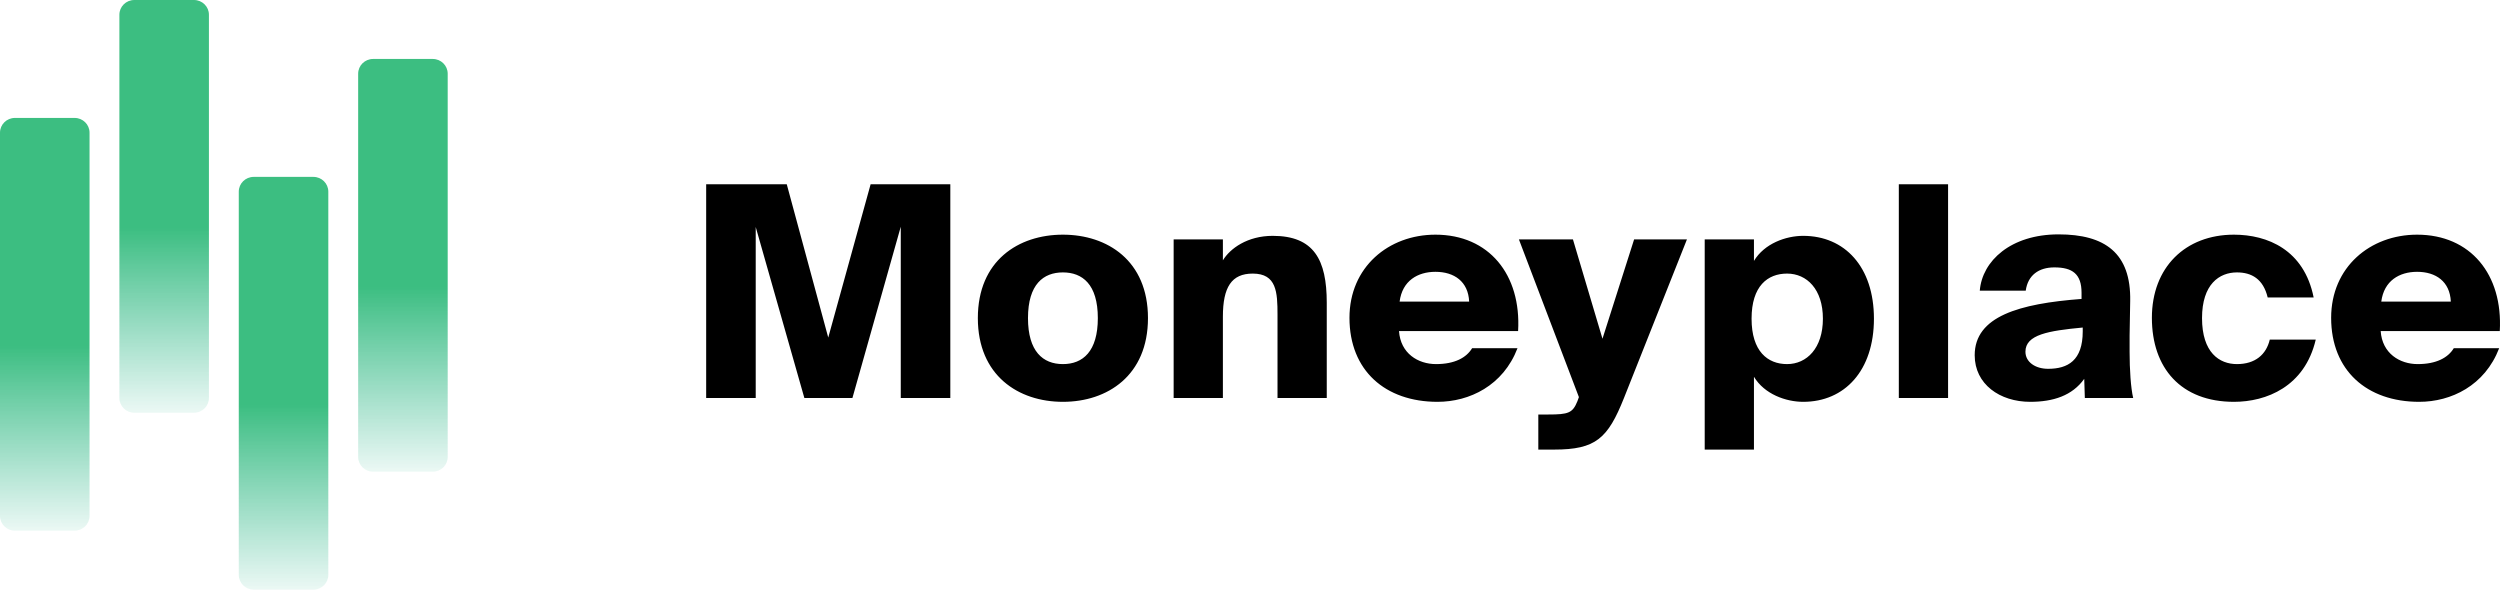
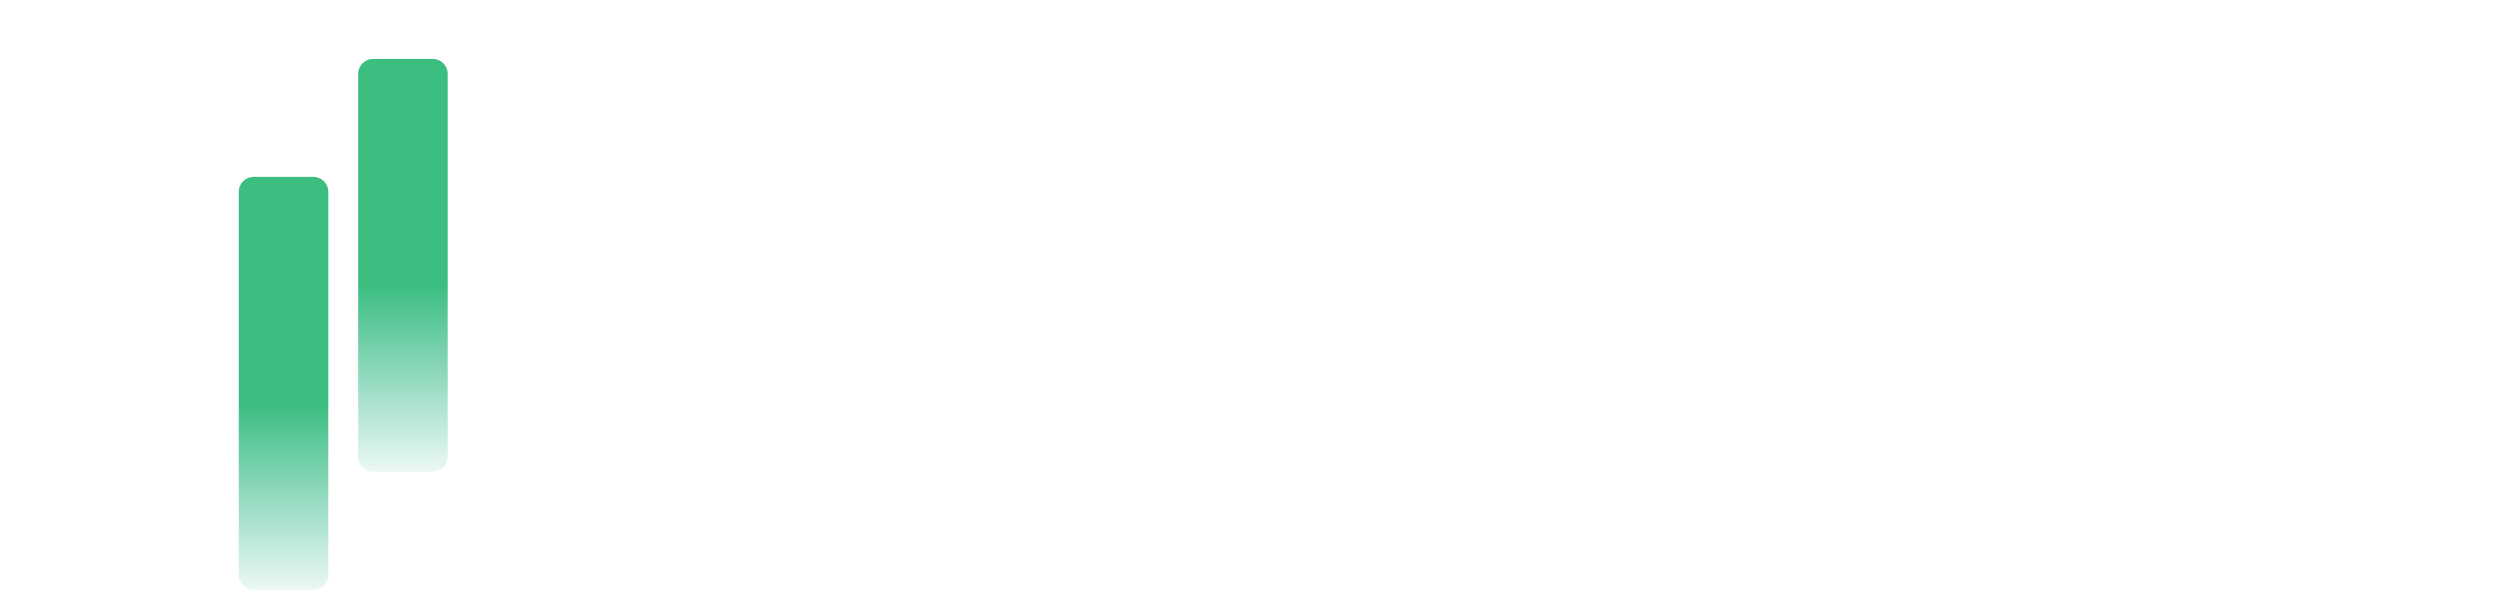
<svg xmlns="http://www.w3.org/2000/svg" width="212" class="logo" height="50" viewBox="0 0 212 50" fill="none">
-   <path d="M6.327 45H1.266C0.567 45 0 44.44 0 43.75V11.25C0 10.56 0.567 10 1.266 10H6.327C7.026 10 7.593 10.56 7.593 11.25V43.75C7.593 44.44 7.026 45 6.327 45Z" fill="url(#paint0_linear_3_1865)" />
-   <path d="M16.451 35H11.389C10.691 35 10.124 34.44 10.124 33.75V1.25C10.124 0.56 10.691 0 11.389 0H16.451C17.15 0 17.717 0.56 17.717 1.25V33.75C17.717 34.44 17.15 35 16.451 35Z" fill="url(#paint1_linear_3_1865)" />
  <path d="M26.576 50H21.514C20.815 50 20.248 49.44 20.248 48.75V16.25C20.248 15.56 20.815 15 21.514 15H26.576C27.274 15 27.841 15.56 27.841 16.25V48.75C27.841 49.44 27.274 50 26.576 50Z" fill="url(#paint2_linear_3_1865)" />
  <path d="M36.7 40H31.638C30.939 40 30.372 39.44 30.372 38.75V6.25C30.372 5.56 30.939 5 31.638 5H36.7C37.398 5 37.965 5.56 37.965 6.25V38.75C37.965 39.44 37.398 40 36.7 40Z" fill="url(#paint3_linear_3_1865)" />
-   <path d="M72.285 33.75L76.385 19.225V33.75H80.587V15.625H73.829L70.235 28.625L66.717 15.625H59.883V33.75H64.085V19.25L68.21 33.75H72.285ZM90.134 23.1C91.779 23.1 93.096 24.1 93.096 26.975C93.096 29.8 91.83 30.875 90.134 30.875C88.439 30.875 87.173 29.8 87.173 26.975C87.173 24.1 88.489 23.1 90.134 23.1ZM90.134 19.9C86.363 19.9 82.921 22.1 82.921 26.975C82.921 31.85 86.363 34.075 90.134 34.075C93.905 34.075 97.348 31.85 97.348 26.975C97.348 22.1 93.905 19.9 90.134 19.9ZM103.701 20.3H99.525V33.75H103.701V26.85C103.701 24.35 104.435 23.2 106.232 23.2C108.257 23.2 108.333 24.775 108.333 26.7V33.75H112.509V25.675C112.509 22.025 111.42 20 107.928 20C105.776 20 104.308 21.075 103.701 22.075V20.3ZM124.837 29.525C124.356 30.325 123.369 30.875 121.775 30.875C120.256 30.875 118.763 29.975 118.636 28.075H128.735C129.014 23.275 126.254 19.9 121.724 19.9C117.75 19.9 114.435 22.65 114.435 26.95C114.435 31.425 117.472 34.075 121.901 34.075C124.609 34.075 127.47 32.7 128.685 29.525H124.837ZM121.724 23.05C123.318 23.05 124.508 23.875 124.584 25.575H118.687C118.915 23.8 120.231 23.05 121.724 23.05ZM131.79 38.125C135.333 38.125 136.346 37.175 137.713 33.75L143.053 20.3H138.573L135.89 28.725L133.385 20.3H128.803L133.891 33.675L133.764 34.025C133.359 35.025 133.005 35.15 131.284 35.15H130.449V38.125H131.79ZM148.735 20.3H144.559V38.125H148.735V31.95C149.621 33.425 151.443 34.075 152.911 34.075C156.429 34.075 158.91 31.425 158.91 27.025C158.91 22.625 156.429 20 152.911 20C151.443 20 149.621 20.65 148.735 22.125V20.3ZM151.544 23.2C153.215 23.2 154.582 24.525 154.582 27.025C154.582 29.525 153.215 30.875 151.544 30.875C149.899 30.875 148.533 29.8 148.533 27.025C148.533 24.25 149.899 23.2 151.544 23.2ZM165.197 15.625H161.02V33.75H165.197V15.625ZM176.515 25.35C171.225 25.75 167.454 26.825 167.454 30.125C167.454 32.575 169.58 34.075 172.162 34.075C174.111 34.075 175.731 33.55 176.743 32.125L176.794 33.75H180.894C180.691 32.9 180.59 31.325 180.59 29.85V28.45L180.641 25.525C180.717 21.45 178.489 19.875 174.566 19.875C170.517 19.875 168.087 22.125 167.885 24.65H171.782C171.959 23.35 172.871 22.675 174.212 22.675C175.731 22.675 176.515 23.225 176.515 24.825V25.35ZM176.616 28.1C176.616 30.575 175.351 31.275 173.681 31.275C172.592 31.275 171.757 30.7 171.757 29.825C171.757 28.375 173.706 28.05 176.616 27.775V28.1ZM189.44 19.9C185.314 19.9 182.48 22.675 182.48 26.95C182.48 31.225 184.96 34.075 189.44 34.075C192.173 34.075 195.438 32.8 196.375 28.8H192.477C192.173 30.075 191.237 30.875 189.693 30.875C188.2 30.875 186.732 29.9 186.732 26.975C186.732 24.1 188.2 23.1 189.693 23.1C190.933 23.1 191.92 23.65 192.3 25.225H196.197C195.388 21.175 192.274 19.9 189.44 19.9ZM208.083 29.525C207.602 30.325 206.615 30.875 205.021 30.875C203.502 30.875 202.009 29.975 201.882 28.075H211.981C212.259 23.275 209.5 19.9 204.97 19.9C200.996 19.9 197.681 22.65 197.681 26.95C197.681 31.425 200.718 34.075 205.147 34.075C207.855 34.075 210.715 32.7 211.93 29.525H208.083ZM204.97 23.05C206.564 23.05 207.754 23.875 207.83 25.575H201.933C202.161 23.8 203.477 23.05 204.97 23.05Z" fill="black" />
  <defs>
    <linearGradient id="paint0_linear_3_1865" x1="3.796" y1="45" x2="3.796" y2="10" gradientUnits="userSpaceOnUse">
      <stop stop-color="#3BBB95" stop-opacity="0.1" />
      <stop offset="0.448" stop-color="#3CBE81" />
    </linearGradient>
    <linearGradient id="paint1_linear_3_1865" x1="13.921" y1="35" x2="13.921" y2="0" gradientUnits="userSpaceOnUse">
      <stop stop-color="#3BBB95" stop-opacity="0.1" />
      <stop offset="0.448" stop-color="#3CBE81" />
    </linearGradient>
    <linearGradient id="paint2_linear_3_1865" x1="24.044" y1="50" x2="24.044" y2="15" gradientUnits="userSpaceOnUse">
      <stop stop-color="#3BBB95" stop-opacity="0.1" />
      <stop offset="0.448" stop-color="#3CBE81" />
    </linearGradient>
    <linearGradient id="paint3_linear_3_1865" x1="34.169" y1="40" x2="34.169" y2="5" gradientUnits="userSpaceOnUse">
      <stop stop-color="#3BBB95" stop-opacity="0.1" />
      <stop offset="0.448" stop-color="#3CBE81" />
    </linearGradient>
  </defs>
</svg>